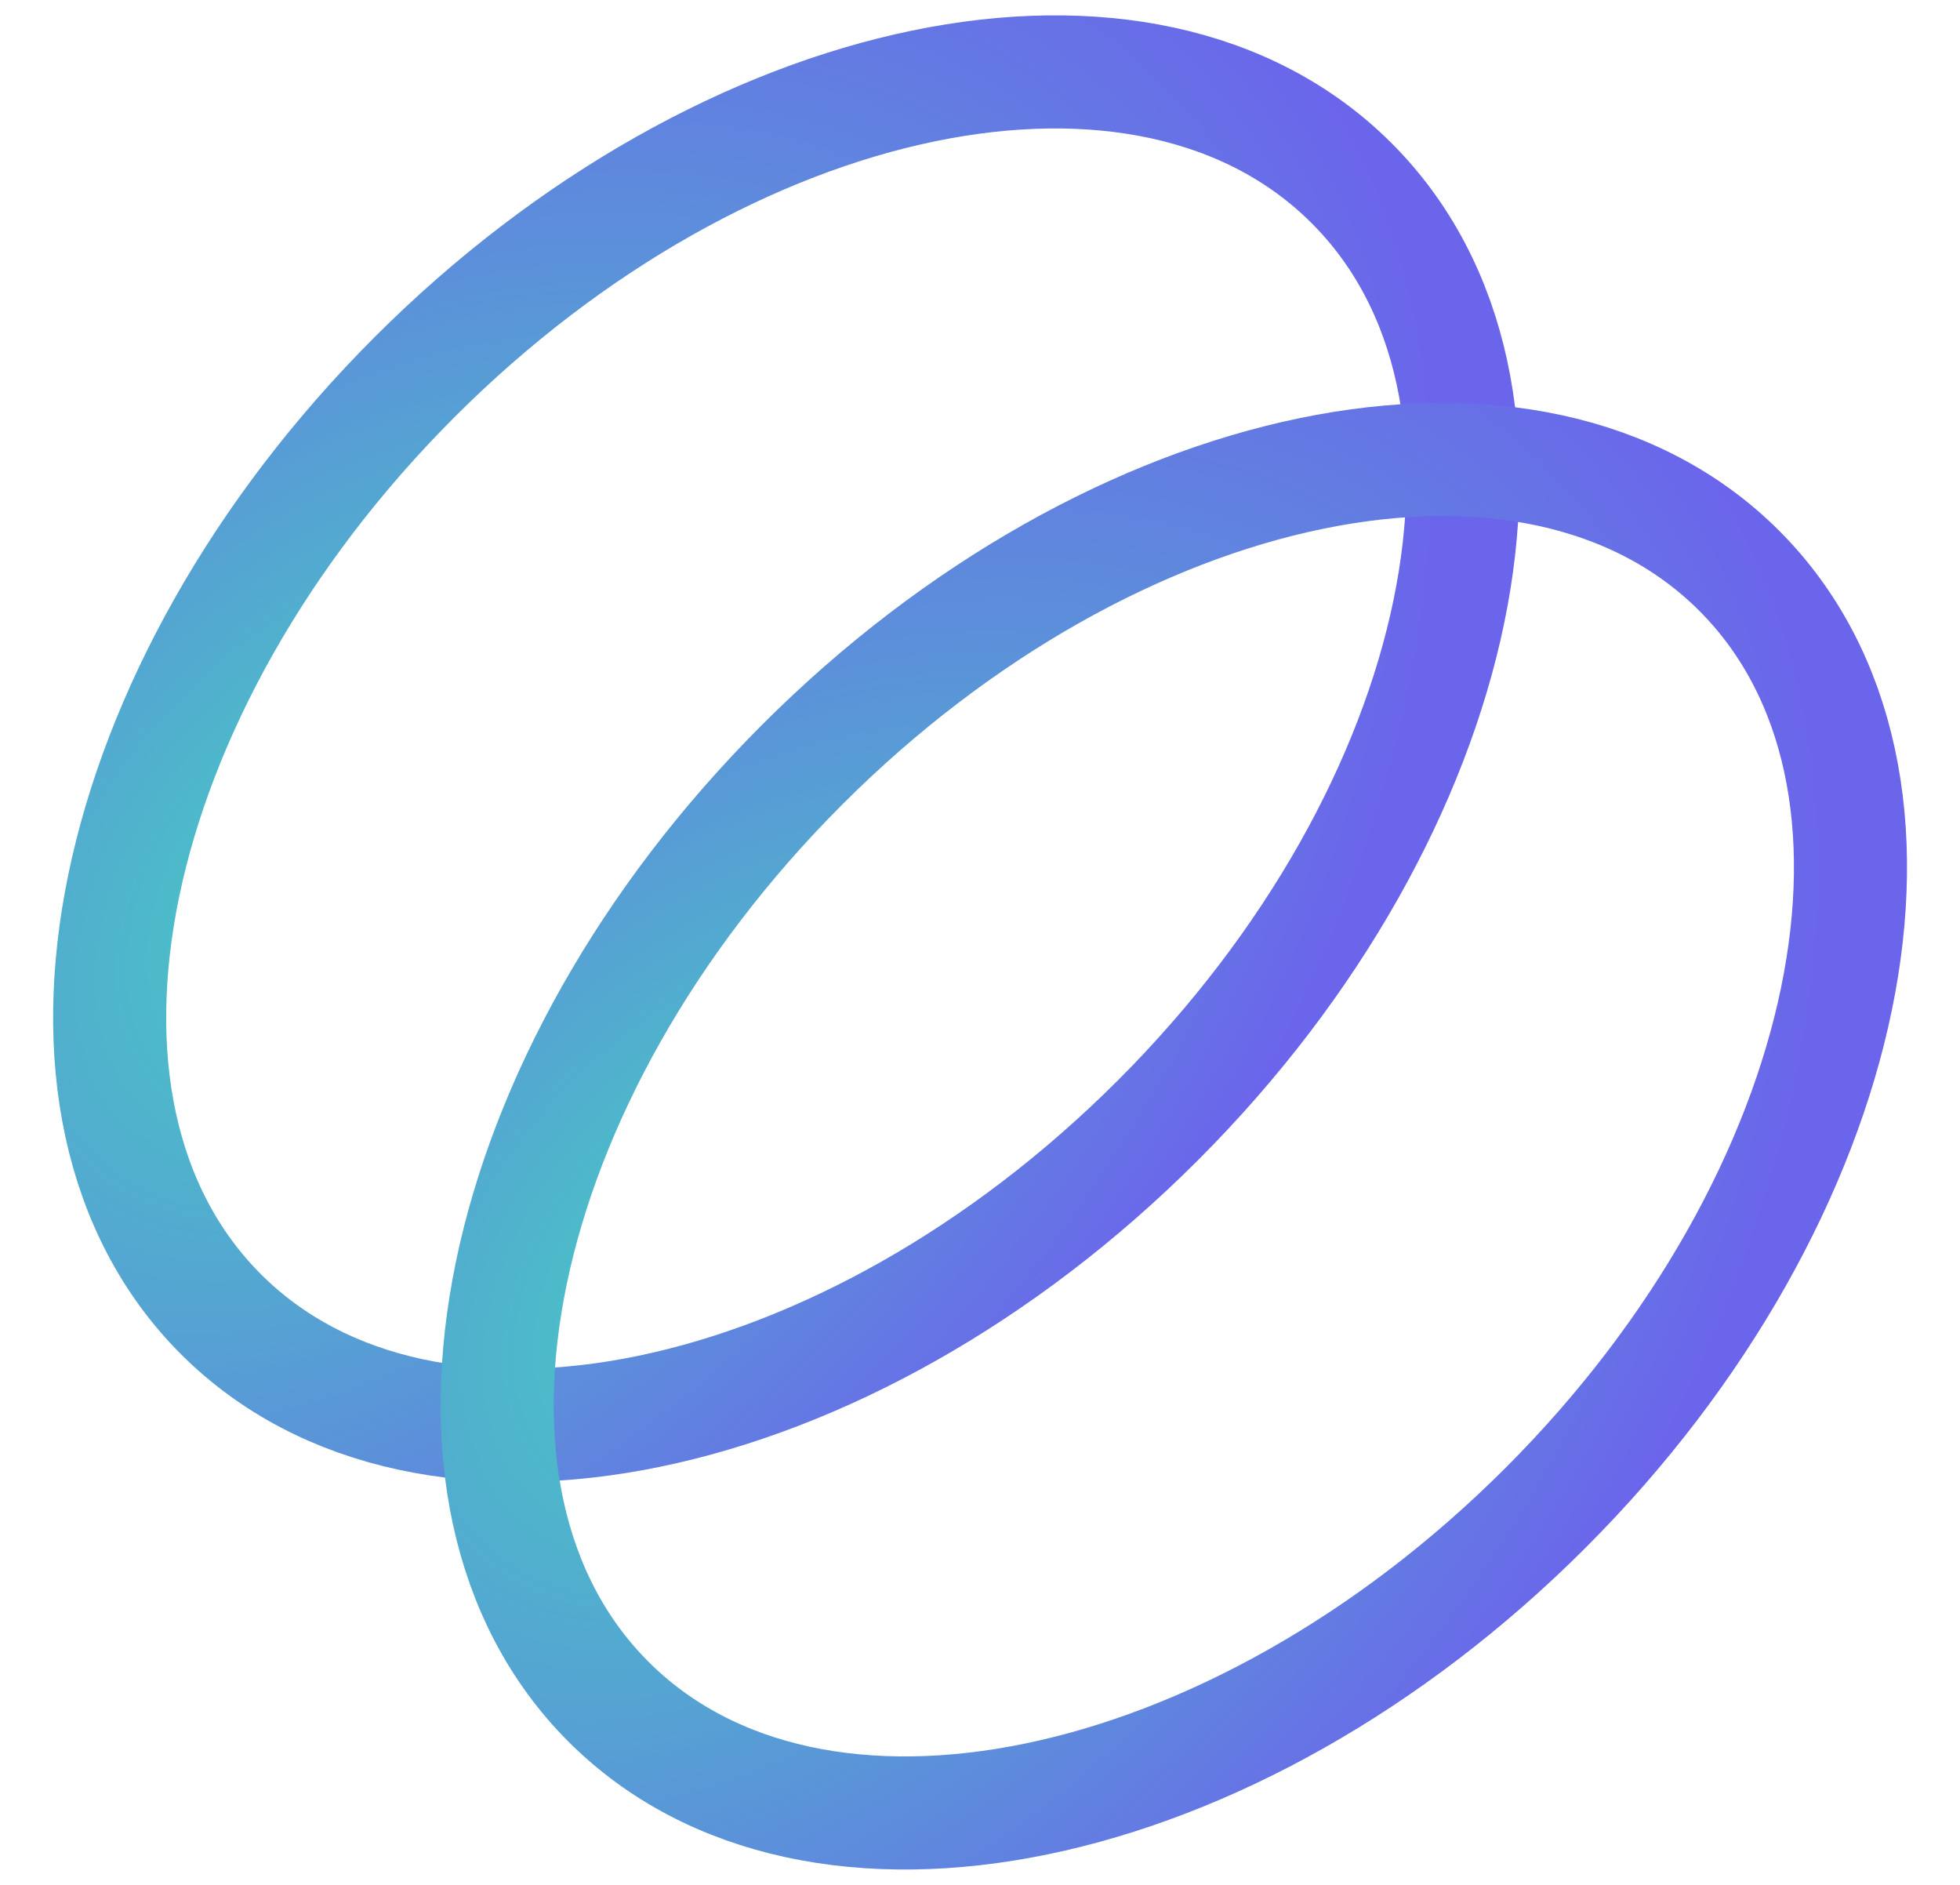
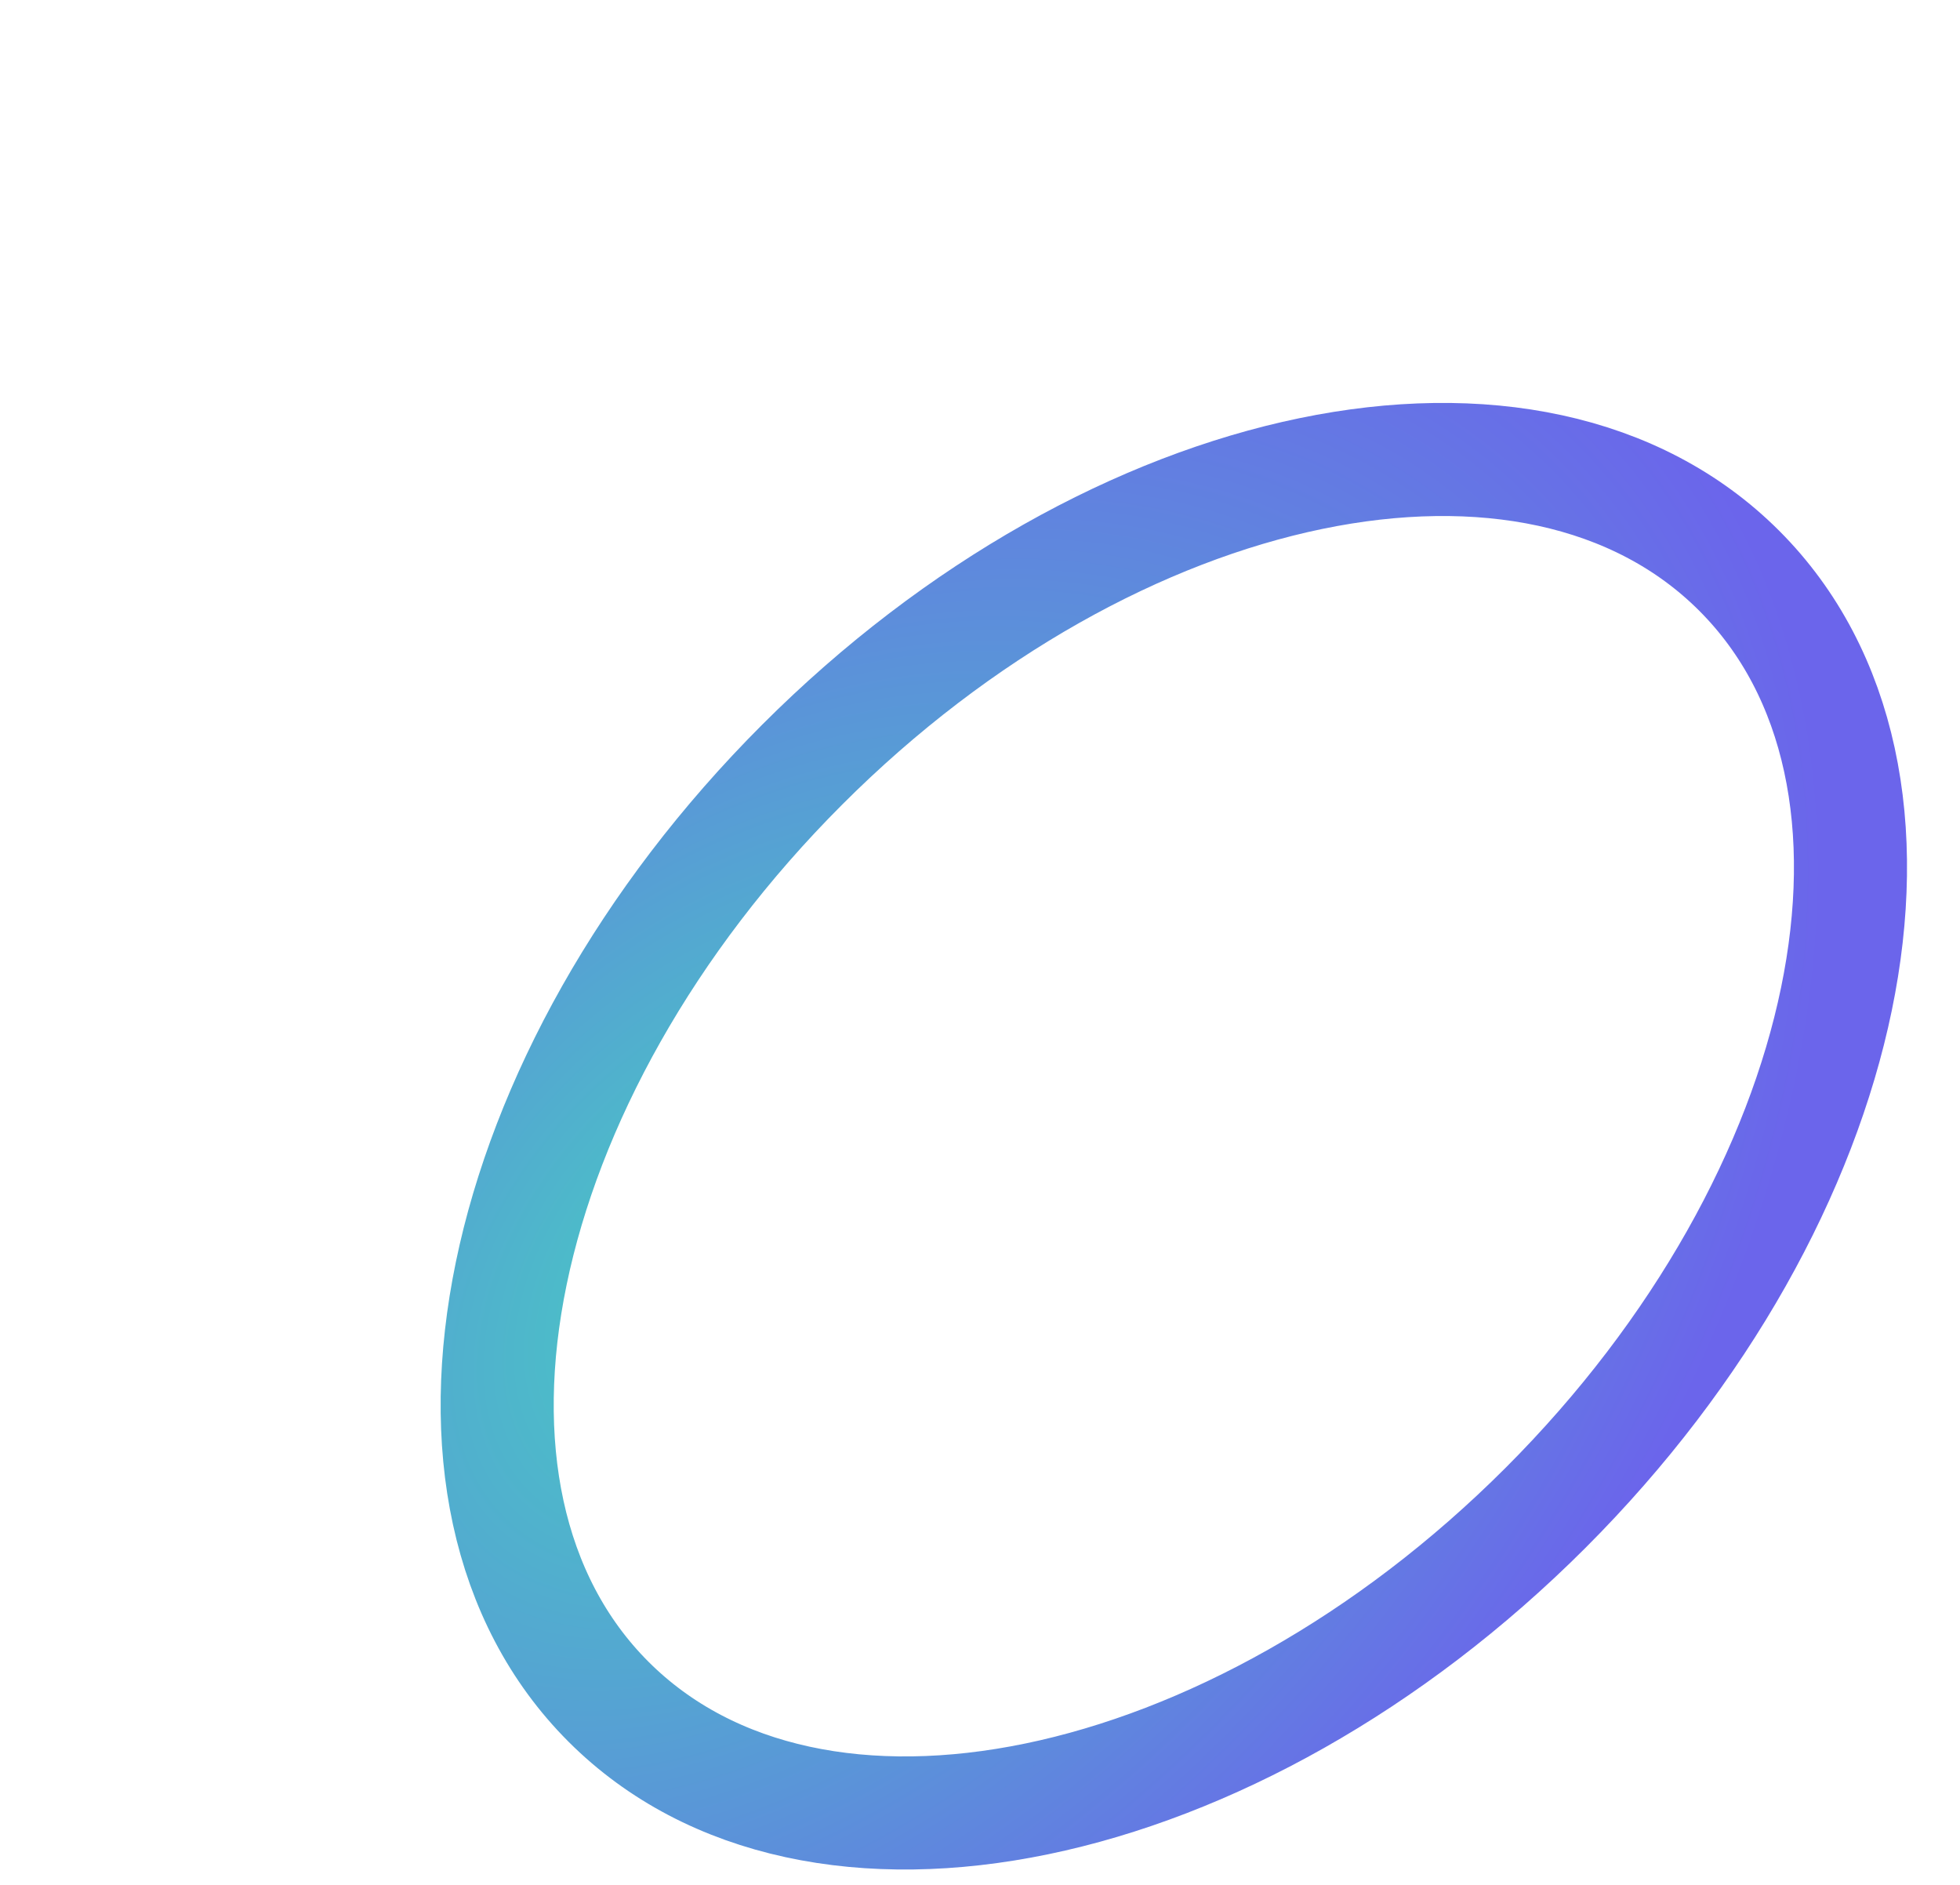
<svg xmlns="http://www.w3.org/2000/svg" width="26" height="25" viewBox="0 0 26 25" fill="none">
-   <path d="M2.93 17.43C5.653 20.152 11.218 19.001 15.36 14.859C19.502 10.717 20.653 5.152 17.93 2.43C15.208 -0.293 9.643 0.858 5.501 5C1.359 9.142 0.208 14.707 2.93 17.43Z" stroke="url(#paint0_radial_238_14427)" stroke-width="1.5" stroke-linecap="round" stroke-linejoin="round" />
  <path d="M8.071 22.57C10.794 25.293 16.358 24.142 20.501 20C24.643 15.858 25.794 10.293 23.071 7.57C20.349 4.848 14.784 5.998 10.642 10.141C6.499 14.283 5.349 19.848 8.071 22.57Z" stroke="url(#paint1_radial_238_14427)" stroke-width="1.5" stroke-linecap="round" stroke-linejoin="round" />
  <defs>
    <radialGradient id="paint0_radial_238_14427" cx="0" cy="0" r="1" gradientUnits="userSpaceOnUse" gradientTransform="translate(4.835 11.678) rotate(45) scale(11.26 16.716)">
      <stop offset="0.03" stop-color="#47CBC3" />
      <stop offset="1" stop-color="#6B65EB" />
    </radialGradient>
    <radialGradient id="paint1_radial_238_14427" cx="0" cy="0" r="1" gradientUnits="userSpaceOnUse" gradientTransform="translate(9.976 16.818) rotate(45) scale(11.26 16.716)">
      <stop offset="0.03" stop-color="#47CBC3" />
      <stop offset="1" stop-color="#6B65EB" />
    </radialGradient>
  </defs>
</svg>